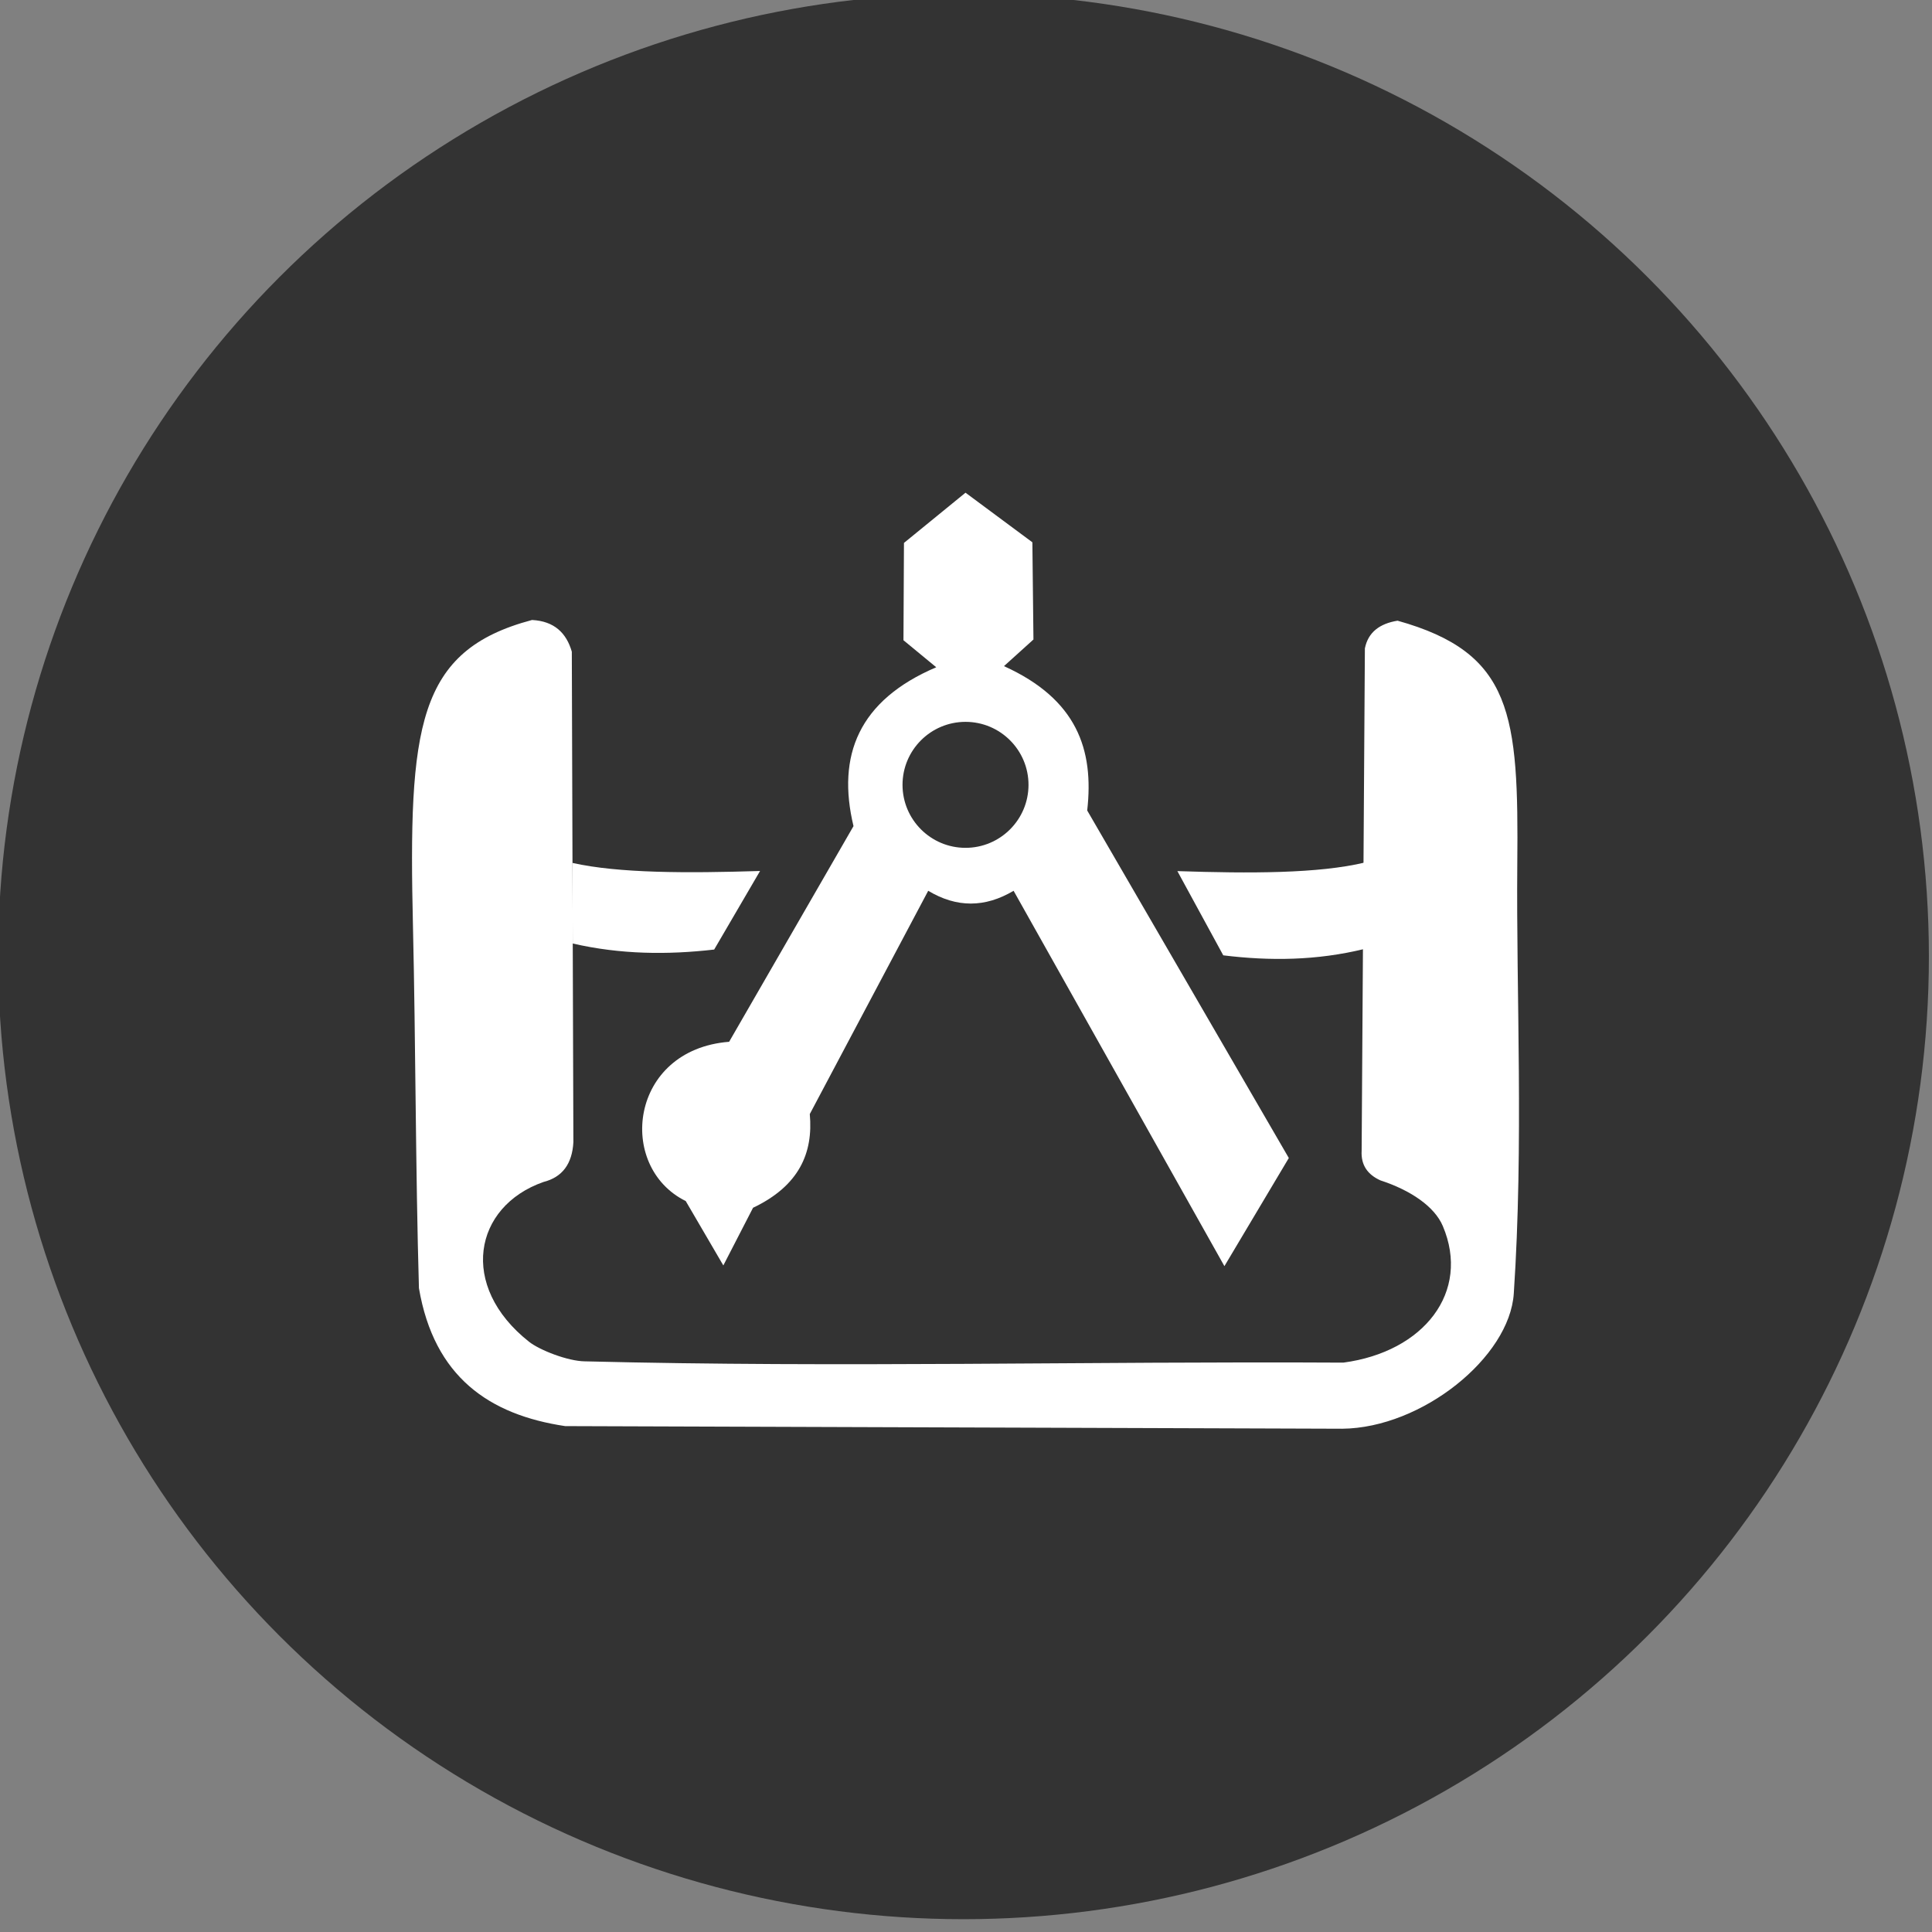
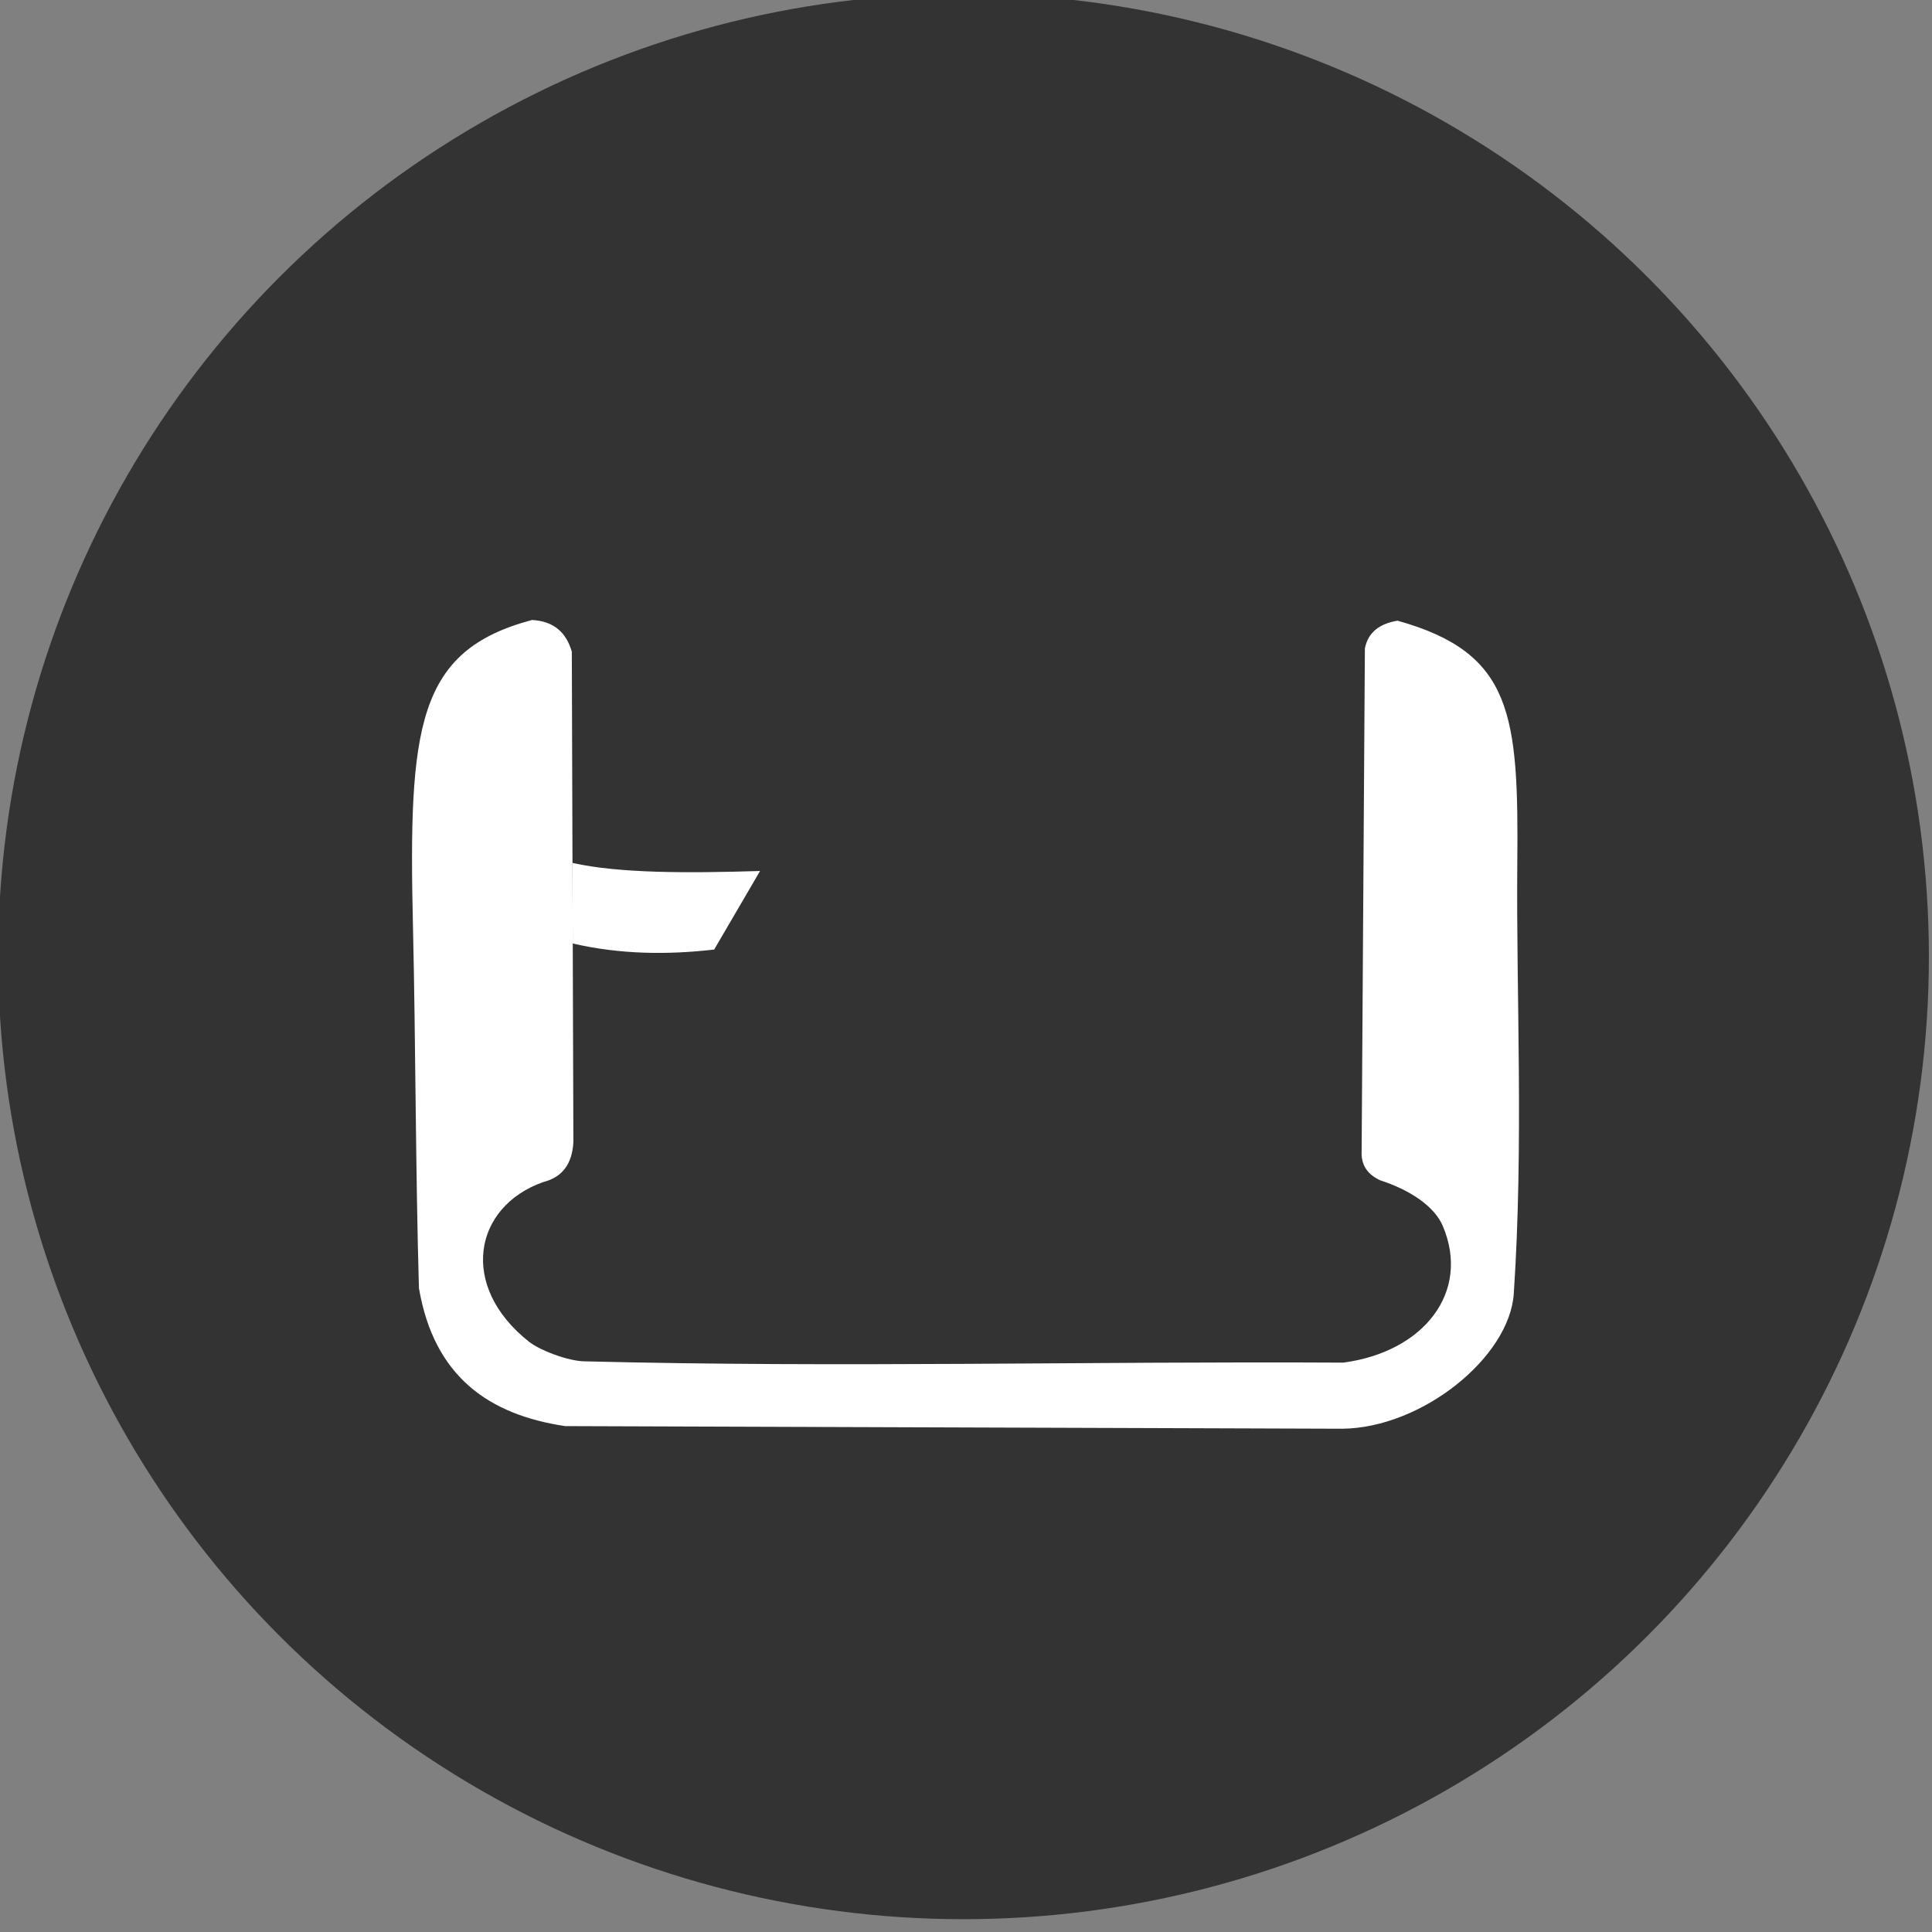
<svg xmlns="http://www.w3.org/2000/svg" width="100%" height="100%" viewBox="0 0 100 100" version="1.1" xml:space="preserve" style="fill-rule:evenodd;clip-rule:evenodd;stroke-linejoin:round;stroke-miterlimit:2;">
  <rect x="0" y="0" width="100" height="100" fill="#808080" stroke="none" />
  <g transform="matrix(0.366,0,0,0.365,-150.093,-365.667)">
    <circle cx="546.351" cy="1137.46" r="136.524" style="fill:rgb(51,51,51);" />
  </g>
  <g transform="matrix(1.354,0,0,1.354,-19.656,-18.04)">
-     <path d="M42.39,53.148L47.144,44.904C46.498,42.206 47.338,40.097 50.307,38.831L49.054,37.798L49.073,34.078L51.426,32.158L53.982,34.054L54.023,37.77L52.896,38.788C55.684,40.051 56.342,41.975 56.078,44.306L63.785,57.591L61.323,61.725L53.264,47.376C52.171,48.025 51.088,48.029 50,47.376L45.473,55.911C45.609,57.4 45.066,58.655 43.304,59.493L42.168,61.698L40.731,59.237C38.072,57.921 38.577,53.449 42.39,53.148ZM51.426,40.918C52.755,40.918 53.834,41.997 53.834,43.326C53.834,44.655 52.755,45.734 51.426,45.734C50.097,45.734 49.018,44.655 49.018,43.326C49.018,41.997 50.097,40.918 51.426,40.918Z" style="fill:white;" />
    <g transform="matrix(1,0,0,1.139,0,-6.438)">
      <path d="M36.402,46.312C38.173,46.66 40.785,46.658 43.572,46.582L41.818,49.219C40.039,49.398 38.242,49.386 36.41,49.016L36.402,46.312Z" style="fill:white;" />
    </g>
    <g transform="matrix(-1,0,0,1.221,103.097,-10.253)">
-       <path d="M36.402,46.312C38.173,46.66 40.785,46.658 43.572,46.582L41.818,49.219C40.039,49.398 38.242,49.386 36.41,49.016L36.402,46.312Z" style="fill:white;" />
-     </g>
+       </g>
    <path d="M34.855,37.024C30.449,38.193 30.126,41.105 30.304,48.759C30.407,53.188 30.402,58.084 30.532,62.567C31.113,65.967 33.224,67.407 36.123,67.84L65.829,67.94C68.877,67.909 72.223,65.208 72.385,62.774C72.767,57.045 72.474,51.312 72.519,46.375C72.572,40.625 72.343,38.282 67.942,37.051C67.249,37.163 66.815,37.5 66.693,38.109L66.569,57.308C66.536,57.867 66.803,58.228 67.286,58.446C68.437,58.821 69.354,59.443 69.671,60.19C70.742,62.71 68.951,65.002 65.87,65.413C56.027,65.359 46.716,65.61 36.872,65.364C36.23,65.357 35.152,64.94 34.741,64.615C32.04,62.483 32.625,59.443 35.29,58.508C36.019,58.325 36.391,57.808 36.436,56.986L36.376,38.236C36.168,37.515 35.701,37.068 34.855,37.024Z" style="fill:white;" />
  </g>
</svg>